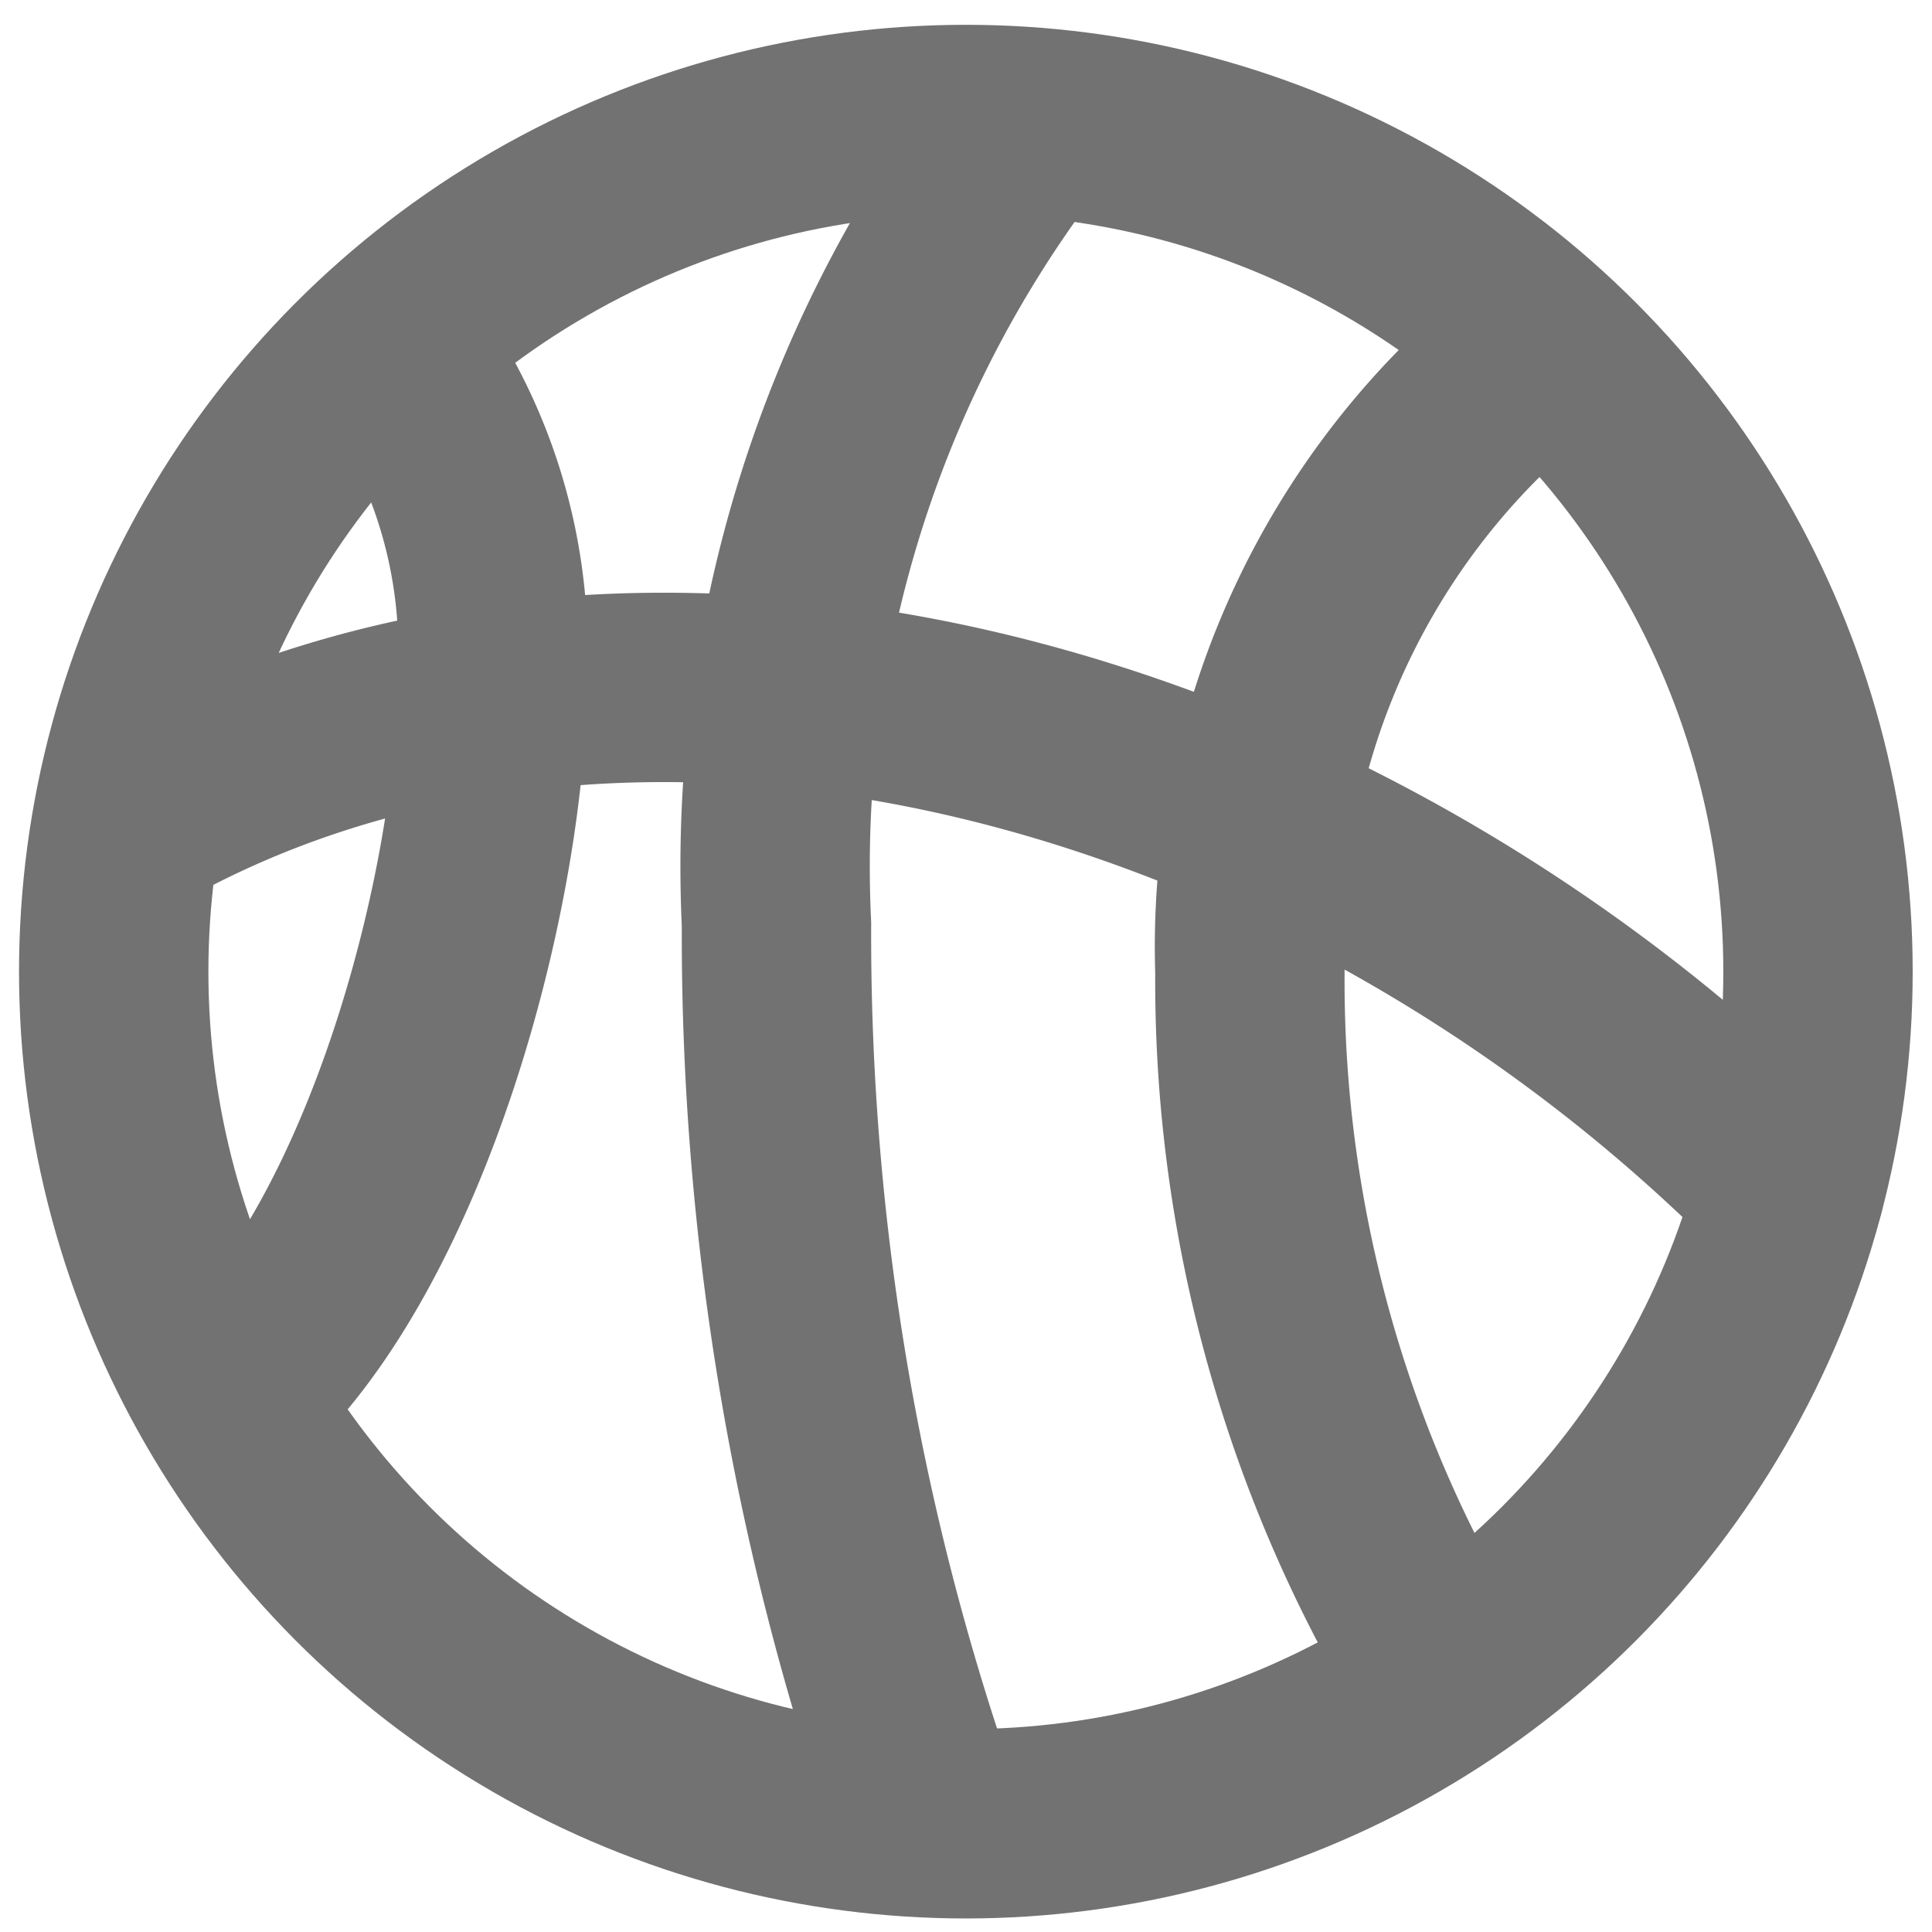
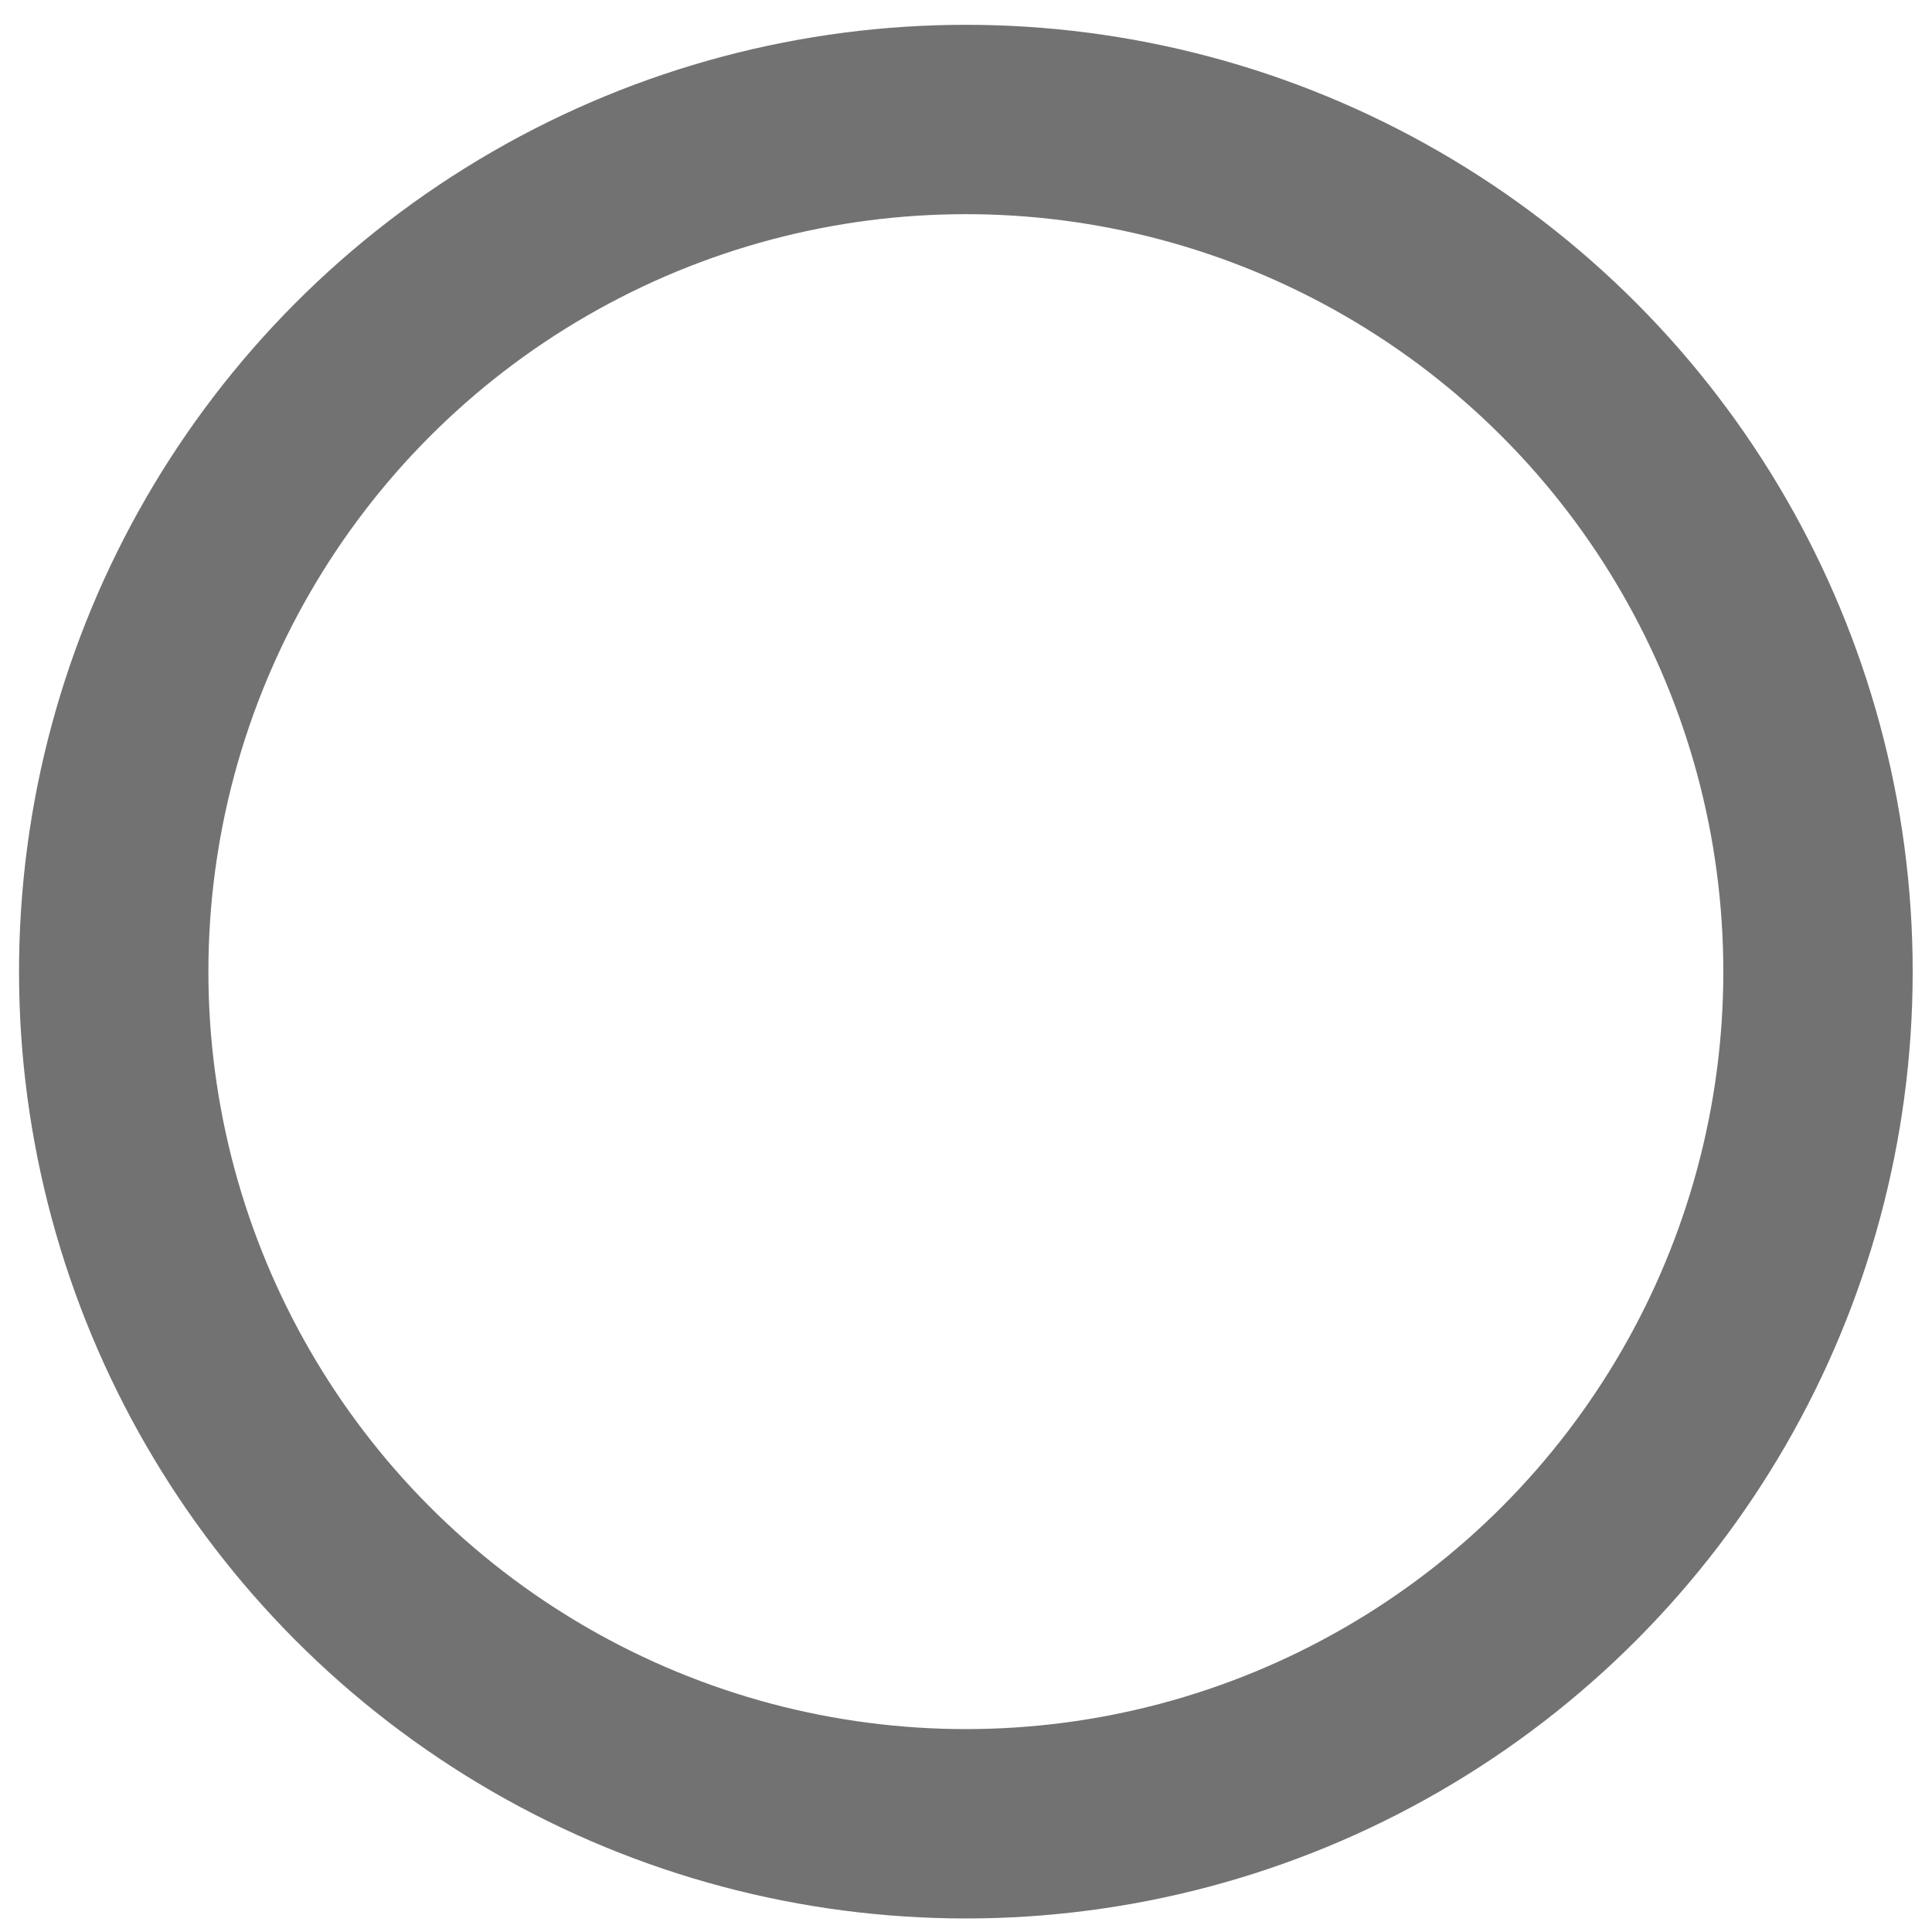
<svg xmlns="http://www.w3.org/2000/svg" width="800px" height="800px" viewBox="-0.09 0 20.405 20.405">
  <g id="basketball-4" transform="translate(-1.889 -1.738)">
-     <path id="primary" d="M6.1,5.61A5.42,5.42,0,0,1,7,8.86c0,2.23-1,6-2.73,7.58" fill="none" stroke="#727272" stroke-linecap="round" stroke-linejoin="round" stroke-width="2" />
-     <path id="primary-2" data-name="primary" d="M17,19.33A14.08,14.08,0,0,1,15,12a8,8,0,0,1,3-6.51" fill="none" stroke="#727272" stroke-linecap="round" stroke-linejoin="round" stroke-width="2" />
-     <path id="primary-3" data-name="primary" d="M11.57,20.87A28.06,28.06,0,0,1,10,11.5a12.79,12.79,0,0,1,2.6-8.36" fill="none" stroke="#727272" stroke-linecap="round" stroke-linejoin="round" stroke-width="2" />
-     <path id="primary-4" data-name="primary" d="M3.25,10.38c3-1.69,7.06-1.9,11.22-.24A18.62,18.62,0,0,1,20.7,14.3" fill="none" stroke="#727272" stroke-linecap="round" stroke-linejoin="round" stroke-width="2" />
    <circle id="primary-5" data-name="primary" cx="9" cy="9" r="9" transform="translate(3 3)" fill="none" stroke="#727272" stroke-linecap="round" stroke-linejoin="round" stroke-width="2" />
  </g>
</svg>